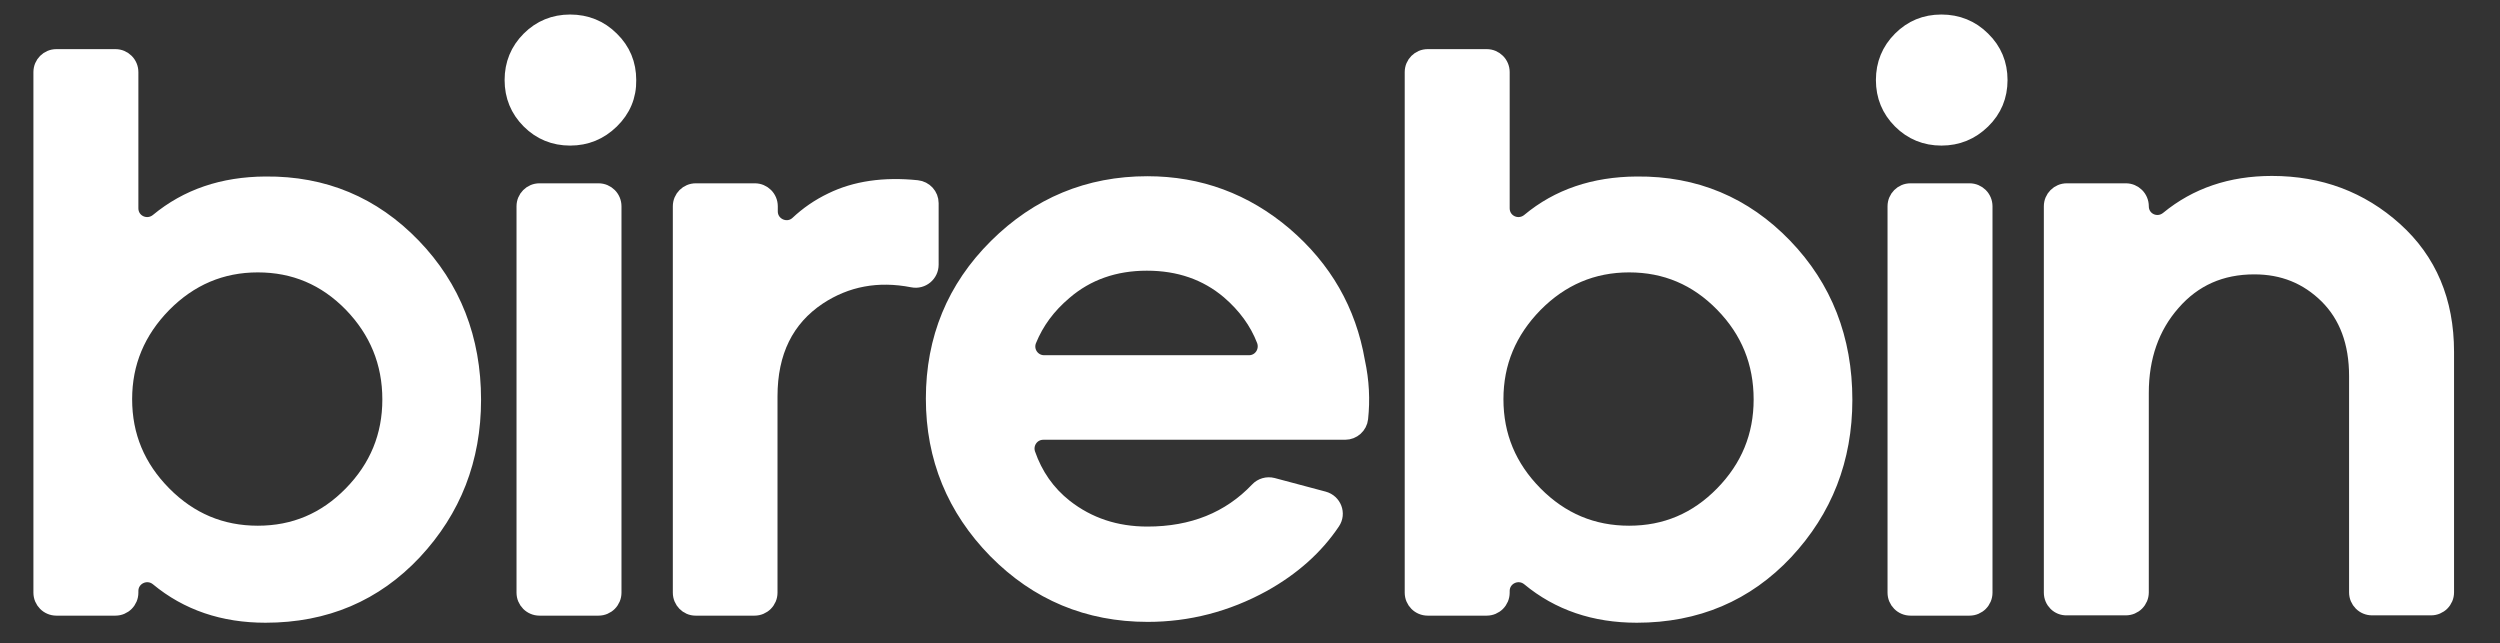
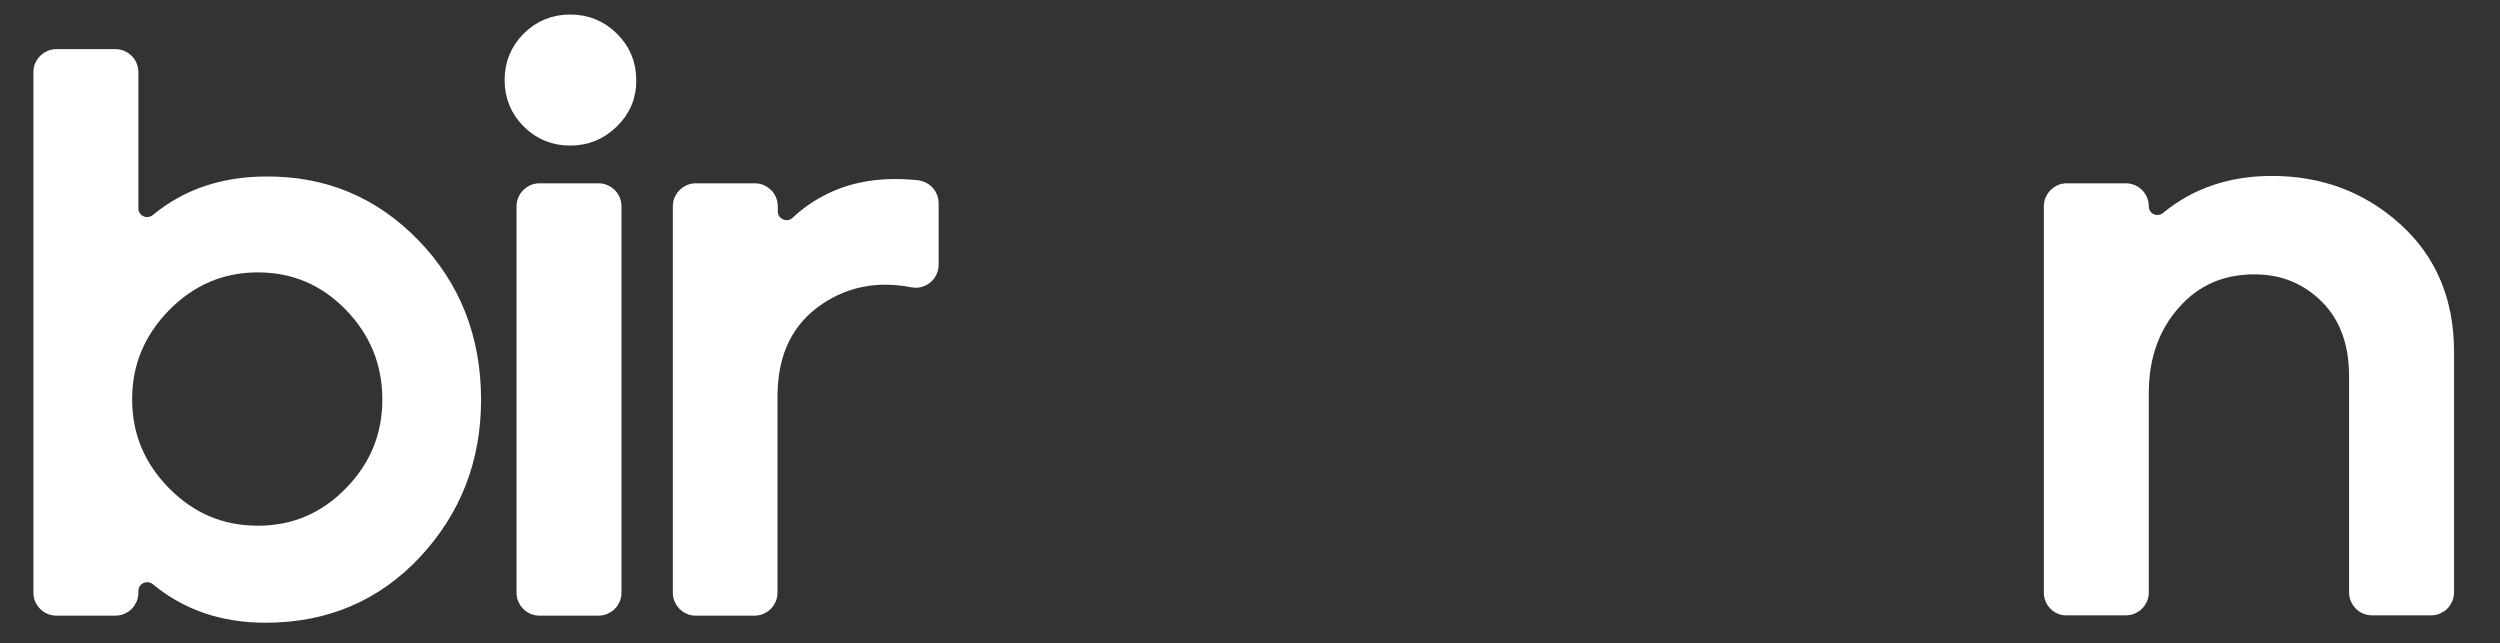
<svg xmlns="http://www.w3.org/2000/svg" xml:space="preserve" style="max-height: 500px" viewBox="101.52 427.68 881.28 226.8" y="0px" x="0px" id="katman_1" version="1.1" width="881.28" height="226.8">
  <rect x="101.52" y="427.68" width="881.28" height="226.8" fill="#333333" stroke="none" />
  <style type="text/css">
	.st0{fill:#FFFFFF;stroke:#FFFFFF;stroke-width:5;stroke-miterlimit:10;}
</style>
  <g>
    <path d="M195.1,644.7c-14.9,0-27.6-4.3-38.1-13c-3.7-3-9.2-0.4-9.2,4.3v0.6c0,3.1-2.5,5.6-5.6,5.6h-20.8&#10;&#09;&#09;c-3.1,0-5.6-2.5-5.6-5.6V453.1c0-3.1,2.5-5.6,5.6-5.6h20.8c3.1,0,5.6,2.5,5.6,5.6v48c0,4.8,5.5,7.3,9.2,4.3&#10;&#09;&#09;c10.4-8.6,23-12.9,38.1-13c20.6-0.2,38,7.1,52.2,21.8c14.2,14.7,21.3,32.9,21.3,54.4c0,21-7,38.9-20.9,53.8&#10;&#09;&#09;C233.8,637.2,216.3,644.7,195.1,644.7z M159.4,601.6c9.2,9.3,20.2,13.9,33,13.9s23.7-4.6,32.8-13.9c9.1-9.3,13.6-20.3,13.6-33.1&#10;&#09;&#09;c0-13-4.6-24.1-13.6-33.4c-9.1-9.3-20-13.9-32.8-13.9s-23.8,4.7-33,14c-9.2,9.4-13.8,20.4-13.8,33.2&#10;&#09;&#09;C145.6,581.3,150.2,592.3,159.4,601.6z" class="st0" />
    <path d="M317.2,470.5c-4.1,4-9,6-14.7,6s-10.6-2-14.6-6c-4-4-6-8.9-6-14.6s2-10.6,6-14.6c4-4,8.9-6,14.6-6&#10;&#09;&#09;c5.7,0,10.7,2,14.7,6c4.1,4,6.1,8.9,6.1,14.6C323.4,461.6,321.3,466.5,317.2,470.5z M286.1,636.6V500.4c0-3.1,2.5-5.6,5.6-5.6h20.8&#10;&#09;&#09;c3.1,0,5.6,2.5,5.6,5.6v136.2c0,3.1-2.5,5.6-5.6,5.6h-20.8C288.6,642.2,286.1,639.7,286.1,636.6z" class="st0" />
    <path d="M341.2,636.6V500.4c0-3.1,2.5-5.6,5.6-5.6h20.8c3.1,0,5.6,2.5,5.6,5.6v1.8c0,4.9,5.9,7.4,9.4,4.1&#10;&#09;&#09;c3.4-3.2,7.4-6,12-8.2c8.4-4.1,18.5-5.6,30.2-4.4c2.9,0.3,5.1,2.7,5.1,5.6V521c0,3.5-3.2,6.2-6.7,5.5c-12.3-2.4-23.3-0.3-33,6.1&#10;&#09;&#09;c-11.4,7.6-17.1,19.2-17.1,34.8v69.2c0,3.1-2.5,5.6-5.6,5.6h-20.8C343.7,642.2,341.2,639.7,341.2,636.6z" class="st0" />
-     <path d="M506.1,644.4c-21.1,0-39-7.5-53.7-22.4c-14.6-14.9-22-32.9-22-53.8c0-21.1,7.4-39.1,22.2-53.8&#10;&#09;&#09;c14.8-14.7,32.6-22.1,53.4-22.1c18.3,0,34.5,6,48.5,17.9c14,12,22.6,26.9,25.7,44.9c1.5,6.9,1.8,13.6,1.1,20.1&#10;&#09;&#09;c-0.3,2.8-2.7,5-5.6,5H469.3c-3.9,0-6.5,3.8-5.3,7.4c2.6,7.5,6.9,13.7,13.1,18.6c8.2,6.4,17.8,9.6,28.9,9.6&#10;&#09;&#09;c15.9,0,28.8-5.2,38.7-15.6c1.4-1.5,3.5-2.1,5.5-1.6l18,4.8c3.7,1,5.4,5.3,3.2,8.5c-5.9,8.8-14.1,16.1-24.5,21.9&#10;&#09;&#09;C534,640.9,520.3,644.4,506.1,644.4z M469.6,555.4h72.2c4,0,6.6-4,5.2-7.7c-2.5-6.5-6.7-12.2-12.4-17.1c-7.9-6.7-17.5-10-28.8-10&#10;&#09;&#09;c-11.3,0-21,3.4-28.9,10.2c-5.8,4.9-9.9,10.5-12.5,16.9C462.9,551.4,465.6,555.4,469.6,555.4z" class="st0" />
-     <path d="M678.5,644.7c-14.9,0-27.6-4.3-38.1-13c-3.7-3-9.2-0.4-9.2,4.3v0.6c0,3.1-2.5,5.6-5.6,5.6h-20.8&#10;&#09;&#09;c-3.1,0-5.6-2.5-5.6-5.6V453.1c0-3.1,2.5-5.6,5.6-5.6h20.8c3.1,0,5.6,2.5,5.6,5.6v48c0,4.8,5.5,7.3,9.2,4.3&#10;&#09;&#09;c10.3-8.6,23-12.9,38.1-13c20.6-0.2,38,7.1,52.2,21.8c14.2,14.7,21.3,32.9,21.3,54.4c0,21-7,38.9-20.9,53.8&#10;&#09;&#09;C717.2,637.2,699.6,644.7,678.5,644.7z M642.8,601.6c9.2,9.3,20.2,13.9,33,13.9s23.7-4.6,32.8-13.9c9.1-9.3,13.6-20.3,13.6-33.1&#10;&#09;&#09;c0-13-4.5-24.1-13.6-33.4c-9.1-9.3-20-13.9-32.8-13.9s-23.8,4.7-33,14c-9.2,9.4-13.8,20.4-13.8,33.2&#10;&#09;&#09;C629,581.3,633.6,592.3,642.8,601.6z" class="st0" />
-     <path d="M800.6,470.5c-4.1,4-9,6-14.7,6s-10.6-2-14.6-6c-4-4-6-8.9-6-14.6s2-10.6,6-14.6c4-4,8.8-6,14.6-6&#10;&#09;&#09;c5.7,0,10.7,2,14.7,6c4.1,4,6.1,8.9,6.1,14.6C806.7,461.6,804.7,466.5,800.6,470.5z M769.4,636.6V500.4c0-3.1,2.5-5.6,5.6-5.6h20.8&#10;&#09;&#09;c3.1,0,5.6,2.5,5.6,5.6v136.2c0,3.1-2.5,5.6-5.6,5.6H775C771.9,642.2,769.4,639.7,769.4,636.6z" class="st0" />
    <path d="M824.5,636.6V500.4c0-3.1,2.5-5.6,5.6-5.6h20.8c3.1,0,5.6,2.5,5.6,5.6v0c0,4.8,5.5,7.3,9.2,4.2&#10;&#09;&#09;c10-8.2,22.2-12.4,36.7-12.4c16.9,0,31.4,5.4,43.5,16.3s18.2,25.3,18.2,43.2v84.8c0,3.1-2.5,5.6-5.6,5.6h-20.8&#10;&#09;&#09;c-3.1,0-5.6-2.5-5.6-5.6v-76.2c0-11.9-3.5-21.2-10.4-28.1c-7-6.9-15.4-10.3-25.5-10.3c-11.7,0-21.2,4.2-28.6,12.7&#10;&#09;&#09;c-7.4,8.4-11.1,19-11.1,31.6v70.3c0,3.1-2.5,5.6-5.6,5.6h-20.8C827,642.2,824.5,639.7,824.5,636.6z" class="st0" />
  </g>
</svg>